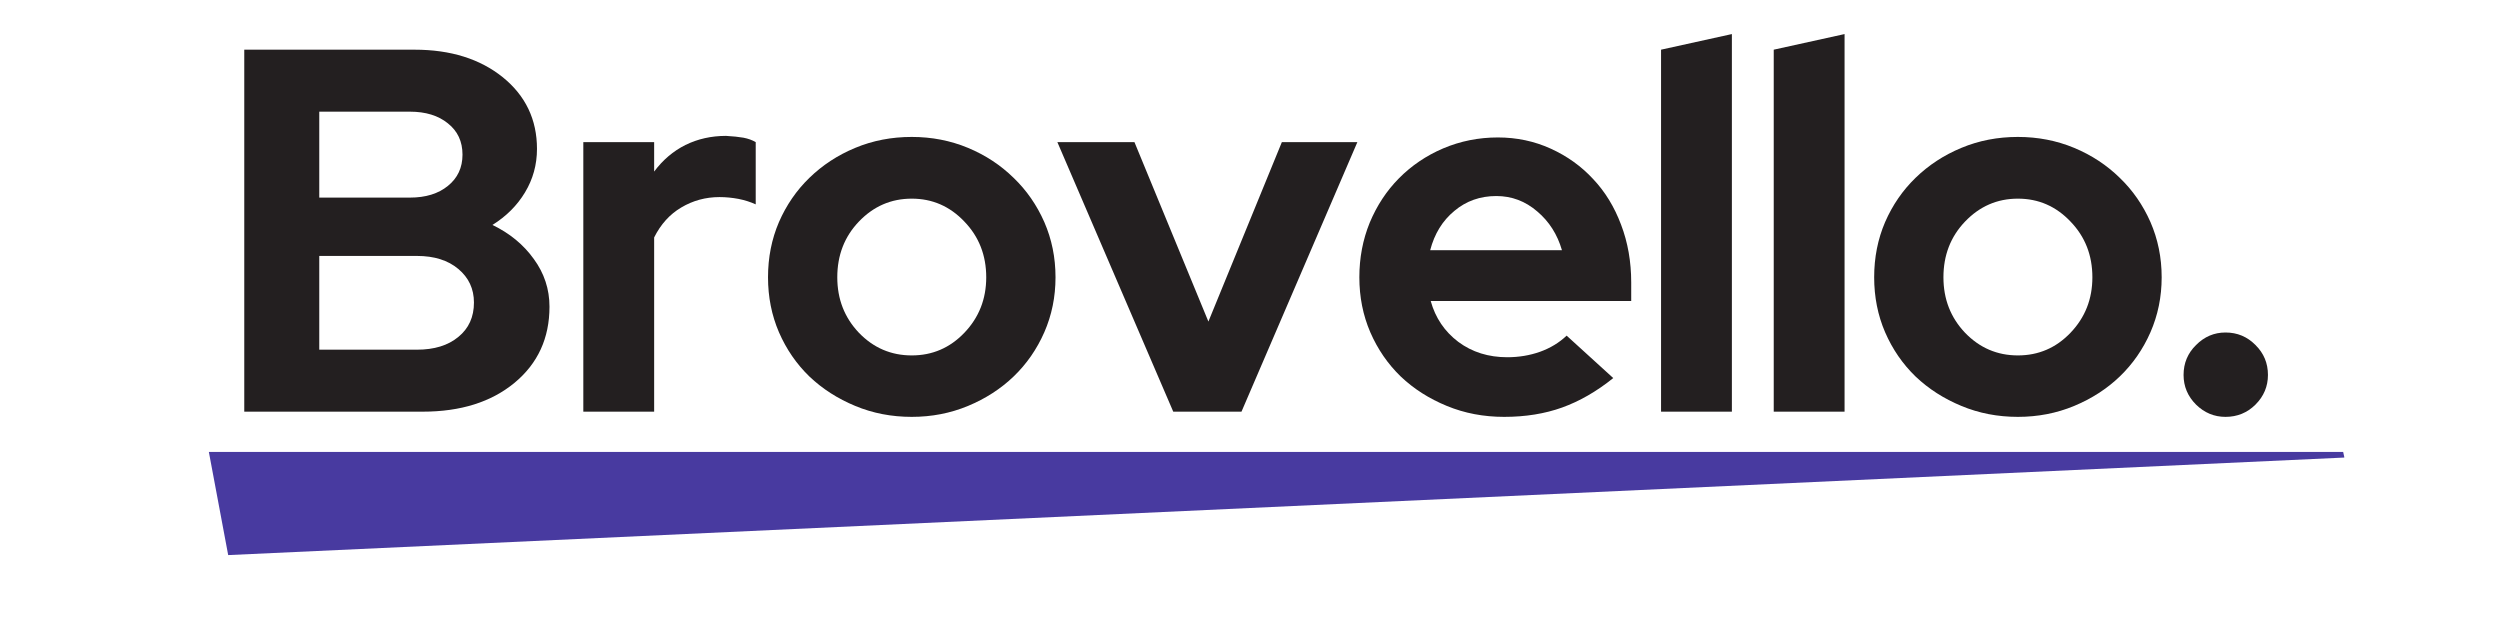
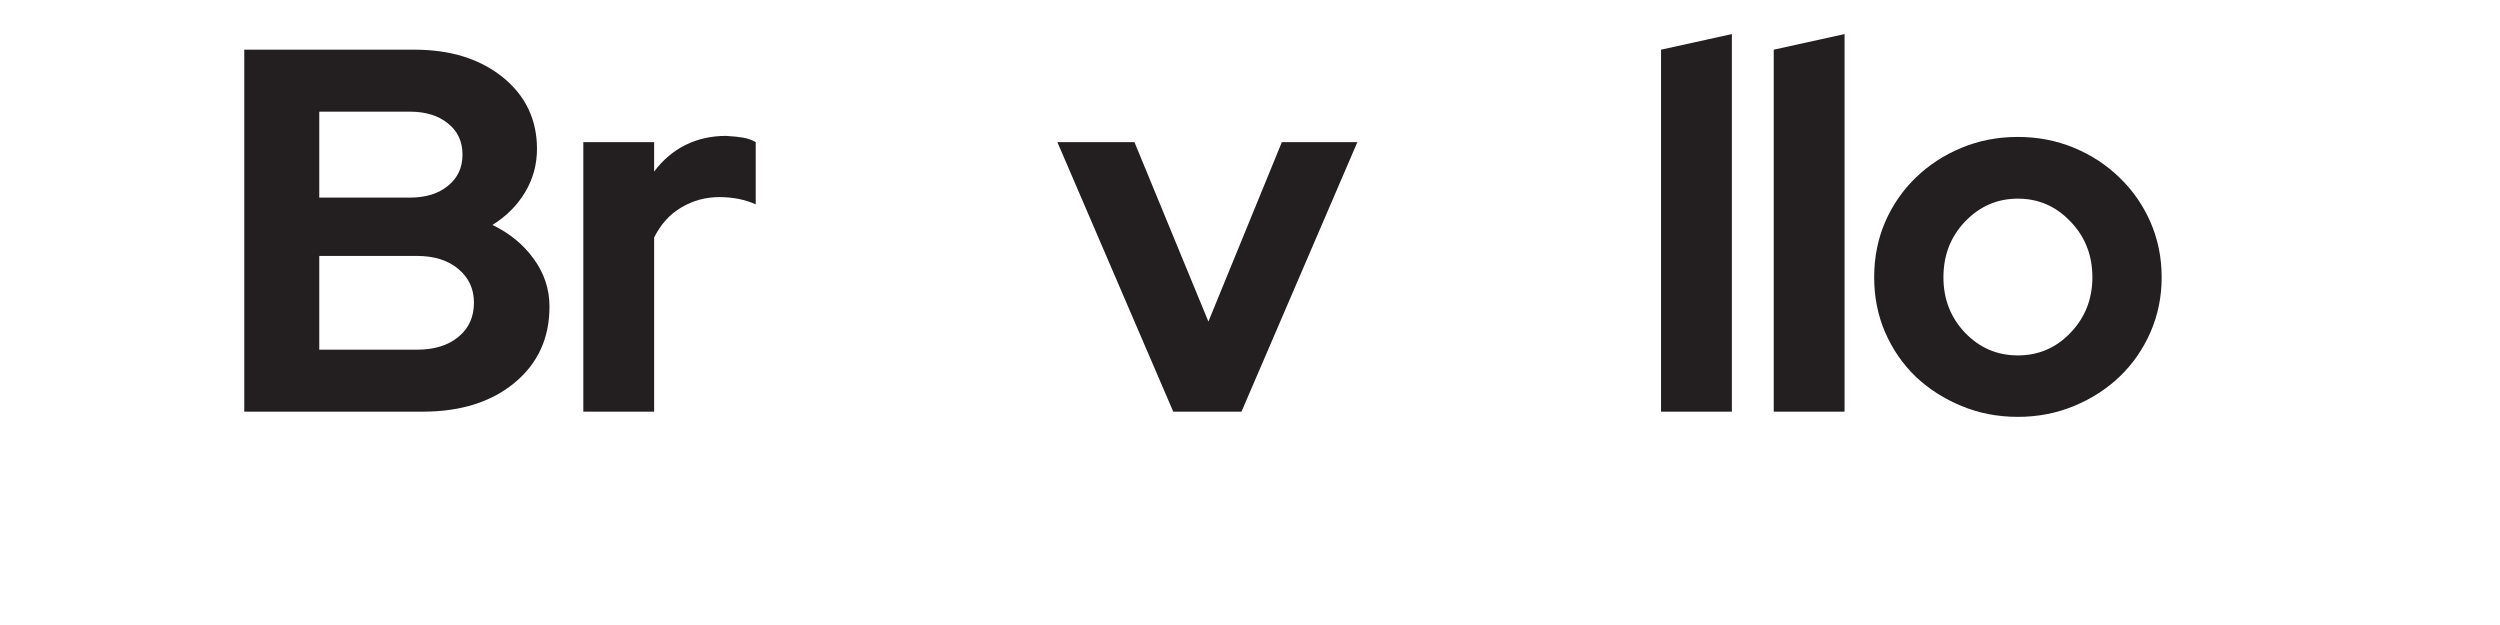
<svg xmlns="http://www.w3.org/2000/svg" version="1.0" preserveAspectRatio="xMidYMid meet" height="50" viewBox="0 0 150 37.5" zoomAndPan="magnify" width="200">
  <defs>
    <g />
    <clipPath id="e4ce94d17b">
      <path clip-rule="nonzero" d="M 119 19 L 124.699 19 L 124.699 26 L 119 26 Z M 119 19" />
    </clipPath>
    <clipPath id="7a352294a4">
      <rect height="35" y="0" width="125" x="0" />
    </clipPath>
    <clipPath id="1779fbf6a8">
      <path clip-rule="nonzero" d="M 12.531 27.117 L 140.68 27.117 L 140.68 33.305 L 12.531 33.305 Z M 12.531 27.117" />
    </clipPath>
    <clipPath id="8767dffbc8">
      <path clip-rule="nonzero" d="M 12.531 27.117 L 13.691 33.305 L 140.664 27.453 L 140.59 27.117 Z M 12.531 27.117" />
    </clipPath>
    <clipPath id="67fa35507a">
      <path clip-rule="nonzero" d="M 0.531 0.117 L 128.68 0.117 L 128.68 6.305 L 0.531 6.305 Z M 0.531 0.117" />
    </clipPath>
    <clipPath id="1a2144a627">
      <path clip-rule="nonzero" d="M 0.531 0.117 L 1.691 6.305 L 128.664 0.453 L 128.59 0.117 Z M 0.531 0.117" />
    </clipPath>
    <clipPath id="969ac77623">
-       <rect height="7" y="0" width="129" x="0" />
-     </clipPath>
+       </clipPath>
  </defs>
  <g transform="matrix(1, 0, 0, 1, 12, -0)">
    <g clip-path="url(#7a352294a4)">
      <g fill-opacity="1" fill="#231f20">
        <g transform="translate(0.703, 24.7)">
          <g>
            <path d="M 1.953 -21.719 L 12.172 -21.719 C 14.336 -21.719 16.102 -21.164 17.469 -20.062 C 18.832 -18.957 19.516 -17.523 19.516 -15.766 C 19.516 -14.816 19.273 -13.945 18.797 -13.156 C 18.328 -12.375 17.676 -11.723 16.844 -11.203 C 17.883 -10.703 18.711 -10.02 19.328 -9.156 C 19.953 -8.301 20.266 -7.348 20.266 -6.297 C 20.266 -4.41 19.566 -2.891 18.172 -1.734 C 16.773 -0.578 14.938 0 12.656 0 L 1.953 0 Z M 11.891 -18 L 6.453 -18 L 6.453 -12.844 L 11.891 -12.844 C 12.836 -12.844 13.598 -13.078 14.172 -13.547 C 14.754 -14.016 15.047 -14.641 15.047 -15.422 C 15.047 -16.211 14.754 -16.836 14.172 -17.297 C 13.598 -17.766 12.836 -18 11.891 -18 Z M 12.312 -3.719 C 13.352 -3.719 14.18 -3.973 14.797 -4.484 C 15.422 -4.992 15.734 -5.68 15.734 -6.547 C 15.734 -7.367 15.422 -8.039 14.797 -8.562 C 14.18 -9.082 13.352 -9.344 12.312 -9.344 L 6.453 -9.344 L 6.453 -3.719 Z M 12.312 -3.719" />
          </g>
        </g>
      </g>
      <g fill-opacity="1" fill="#231f20">
        <g transform="translate(21.327, 24.7)">
          <g>
            <path d="M 1.672 0 L 1.672 -16.172 L 5.922 -16.172 L 5.922 -14.406 C 6.441 -15.102 7.066 -15.633 7.797 -16 C 8.535 -16.363 9.348 -16.547 10.234 -16.547 C 10.648 -16.523 11 -16.488 11.281 -16.438 C 11.562 -16.383 11.805 -16.297 12.016 -16.172 L 12.016 -12.438 C 11.703 -12.582 11.359 -12.691 10.984 -12.766 C 10.609 -12.836 10.227 -12.875 9.844 -12.875 C 9.008 -12.875 8.242 -12.664 7.547 -12.25 C 6.859 -11.844 6.316 -11.242 5.922 -10.453 L 5.922 0 Z M 1.672 0" />
          </g>
        </g>
      </g>
      <g fill-opacity="1" fill="#231f20">
        <g transform="translate(33.143, 24.7)">
          <g>
-             <path d="M 0.938 -8.062 C 0.938 -9.25 1.156 -10.352 1.594 -11.375 C 2.039 -12.395 2.648 -13.281 3.422 -14.031 C 4.203 -14.789 5.117 -15.391 6.172 -15.828 C 7.223 -16.266 8.352 -16.484 9.562 -16.484 C 10.758 -16.484 11.883 -16.266 12.938 -15.828 C 13.988 -15.391 14.898 -14.789 15.672 -14.031 C 16.453 -13.281 17.066 -12.395 17.516 -11.375 C 17.961 -10.352 18.188 -9.25 18.188 -8.062 C 18.188 -6.883 17.961 -5.785 17.516 -4.766 C 17.066 -3.742 16.453 -2.859 15.672 -2.109 C 14.898 -1.367 13.988 -0.781 12.938 -0.344 C 11.883 0.094 10.758 0.312 9.562 0.312 C 8.352 0.312 7.223 0.094 6.172 -0.344 C 5.117 -0.781 4.203 -1.367 3.422 -2.109 C 2.648 -2.859 2.039 -3.742 1.594 -4.766 C 1.156 -5.785 0.938 -6.883 0.938 -8.062 Z M 9.562 -3.375 C 10.801 -3.375 11.852 -3.828 12.719 -4.734 C 13.594 -5.648 14.031 -6.758 14.031 -8.062 C 14.031 -9.383 13.594 -10.5 12.719 -11.406 C 11.852 -12.32 10.801 -12.781 9.562 -12.781 C 8.32 -12.781 7.266 -12.32 6.391 -11.406 C 5.523 -10.5 5.094 -9.383 5.094 -8.062 C 5.094 -6.758 5.523 -5.648 6.391 -4.734 C 7.266 -3.828 8.32 -3.375 9.562 -3.375 Z M 9.562 -3.375" />
-           </g>
+             </g>
        </g>
      </g>
      <g fill-opacity="1" fill="#231f20">
        <g transform="translate(51.442, 24.7)">
          <g>
            <path d="M 6.953 0 L 0 -16.172 L 4.625 -16.172 L 9.062 -5.406 L 13.469 -16.172 L 18 -16.172 L 11.047 0 Z M 6.953 0" />
          </g>
        </g>
      </g>
      <g fill-opacity="1" fill="#231f20">
        <g transform="translate(68.623, 24.7)">
          <g>
-             <path d="M 16.172 -2.016 C 15.172 -1.211 14.148 -0.625 13.109 -0.25 C 12.066 0.125 10.906 0.312 9.625 0.312 C 8.395 0.312 7.25 0.094 6.188 -0.344 C 5.125 -0.781 4.203 -1.367 3.422 -2.109 C 2.648 -2.859 2.039 -3.742 1.594 -4.766 C 1.156 -5.785 0.938 -6.883 0.938 -8.062 C 0.938 -9.227 1.145 -10.32 1.562 -11.344 C 1.988 -12.363 2.57 -13.25 3.312 -14 C 4.062 -14.758 4.945 -15.359 5.969 -15.797 C 7 -16.234 8.094 -16.453 9.25 -16.453 C 10.383 -16.453 11.441 -16.227 12.422 -15.781 C 13.41 -15.332 14.258 -14.723 14.969 -13.953 C 15.688 -13.191 16.242 -12.281 16.641 -11.219 C 17.047 -10.156 17.25 -9 17.25 -7.75 L 17.25 -6.641 L 5.219 -6.641 C 5.5 -5.629 6.051 -4.812 6.875 -4.188 C 7.707 -3.57 8.688 -3.266 9.812 -3.266 C 10.508 -3.266 11.164 -3.375 11.781 -3.594 C 12.406 -3.82 12.938 -4.145 13.375 -4.562 Z M 9.156 -12.938 C 8.188 -12.938 7.348 -12.641 6.641 -12.047 C 5.93 -11.461 5.445 -10.676 5.188 -9.688 L 13.094 -9.688 C 12.82 -10.633 12.328 -11.41 11.609 -12.016 C 10.898 -12.629 10.082 -12.938 9.156 -12.938 Z M 9.156 -12.938" />
-           </g>
+             </g>
        </g>
      </g>
      <g fill-opacity="1" fill="#231f20">
        <g transform="translate(85.991, 24.7)">
          <g>
            <path d="M 5.922 -22.656 L 5.922 0 L 1.672 0 L 1.672 -21.719 Z M 5.922 -22.656" />
          </g>
        </g>
      </g>
      <g fill-opacity="1" fill="#231f20">
        <g transform="translate(92.752, 24.7)">
          <g>
            <path d="M 5.922 -22.656 L 5.922 0 L 1.672 0 L 1.672 -21.719 Z M 5.922 -22.656" />
          </g>
        </g>
      </g>
      <g fill-opacity="1" fill="#231f20">
        <g transform="translate(99.512, 24.7)">
          <g>
            <path d="M 0.938 -8.062 C 0.938 -9.25 1.156 -10.352 1.594 -11.375 C 2.039 -12.395 2.648 -13.281 3.422 -14.031 C 4.203 -14.789 5.117 -15.391 6.172 -15.828 C 7.223 -16.266 8.352 -16.484 9.562 -16.484 C 10.758 -16.484 11.883 -16.266 12.938 -15.828 C 13.988 -15.391 14.898 -14.789 15.672 -14.031 C 16.453 -13.281 17.066 -12.395 17.516 -11.375 C 17.961 -10.352 18.188 -9.25 18.188 -8.062 C 18.188 -6.883 17.961 -5.785 17.516 -4.766 C 17.066 -3.742 16.453 -2.859 15.672 -2.109 C 14.898 -1.367 13.988 -0.781 12.938 -0.344 C 11.883 0.094 10.758 0.312 9.562 0.312 C 8.352 0.312 7.223 0.094 6.172 -0.344 C 5.117 -0.781 4.203 -1.367 3.422 -2.109 C 2.648 -2.859 2.039 -3.742 1.594 -4.766 C 1.156 -5.785 0.938 -6.883 0.938 -8.062 Z M 9.562 -3.375 C 10.801 -3.375 11.852 -3.828 12.719 -4.734 C 13.594 -5.648 14.031 -6.758 14.031 -8.062 C 14.031 -9.383 13.594 -10.5 12.719 -11.406 C 11.852 -12.32 10.801 -12.781 9.562 -12.781 C 8.32 -12.781 7.266 -12.32 6.391 -11.406 C 5.523 -10.5 5.094 -9.383 5.094 -8.062 C 5.094 -6.758 5.523 -5.648 6.391 -4.734 C 7.266 -3.828 8.32 -3.375 9.562 -3.375 Z M 9.562 -3.375" />
          </g>
        </g>
      </g>
      <g clip-path="url(#e4ce94d17b)">
        <g fill-opacity="1" fill="#231f20">
          <g transform="translate(117.811, 24.7)">
            <g>
-               <path d="M 3.719 -4.75 C 4.426 -4.75 5.023 -4.5 5.516 -4 C 6.016 -3.508 6.266 -2.91 6.266 -2.203 C 6.266 -1.516 6.016 -0.922 5.516 -0.422 C 5.023 0.066 4.426 0.312 3.719 0.312 C 3.039 0.312 2.453 0.066 1.953 -0.422 C 1.453 -0.922 1.203 -1.516 1.203 -2.203 C 1.203 -2.91 1.453 -3.508 1.953 -4 C 2.453 -4.5 3.039 -4.75 3.719 -4.75 Z M 3.719 -4.75" />
-             </g>
+               </g>
          </g>
        </g>
      </g>
    </g>
  </g>
  <g clip-path="url(#1779fbf6a8)">
    <g clip-path="url(#8767dffbc8)">
      <g transform="matrix(1, 0, 0, 1, 12, 27)">
        <g clip-path="url(#969ac77623)">
          <g clip-path="url(#67fa35507a)">
            <g clip-path="url(#1a2144a627)">
-               <path fill-rule="nonzero" fill-opacity="1" d="M 0.531 0.117 L 128.656 0.117 L 128.656 6.305 L 0.531 6.305 Z M 0.531 0.117" fill="#483aa0" />
-             </g>
+               </g>
          </g>
        </g>
      </g>
    </g>
  </g>
</svg>